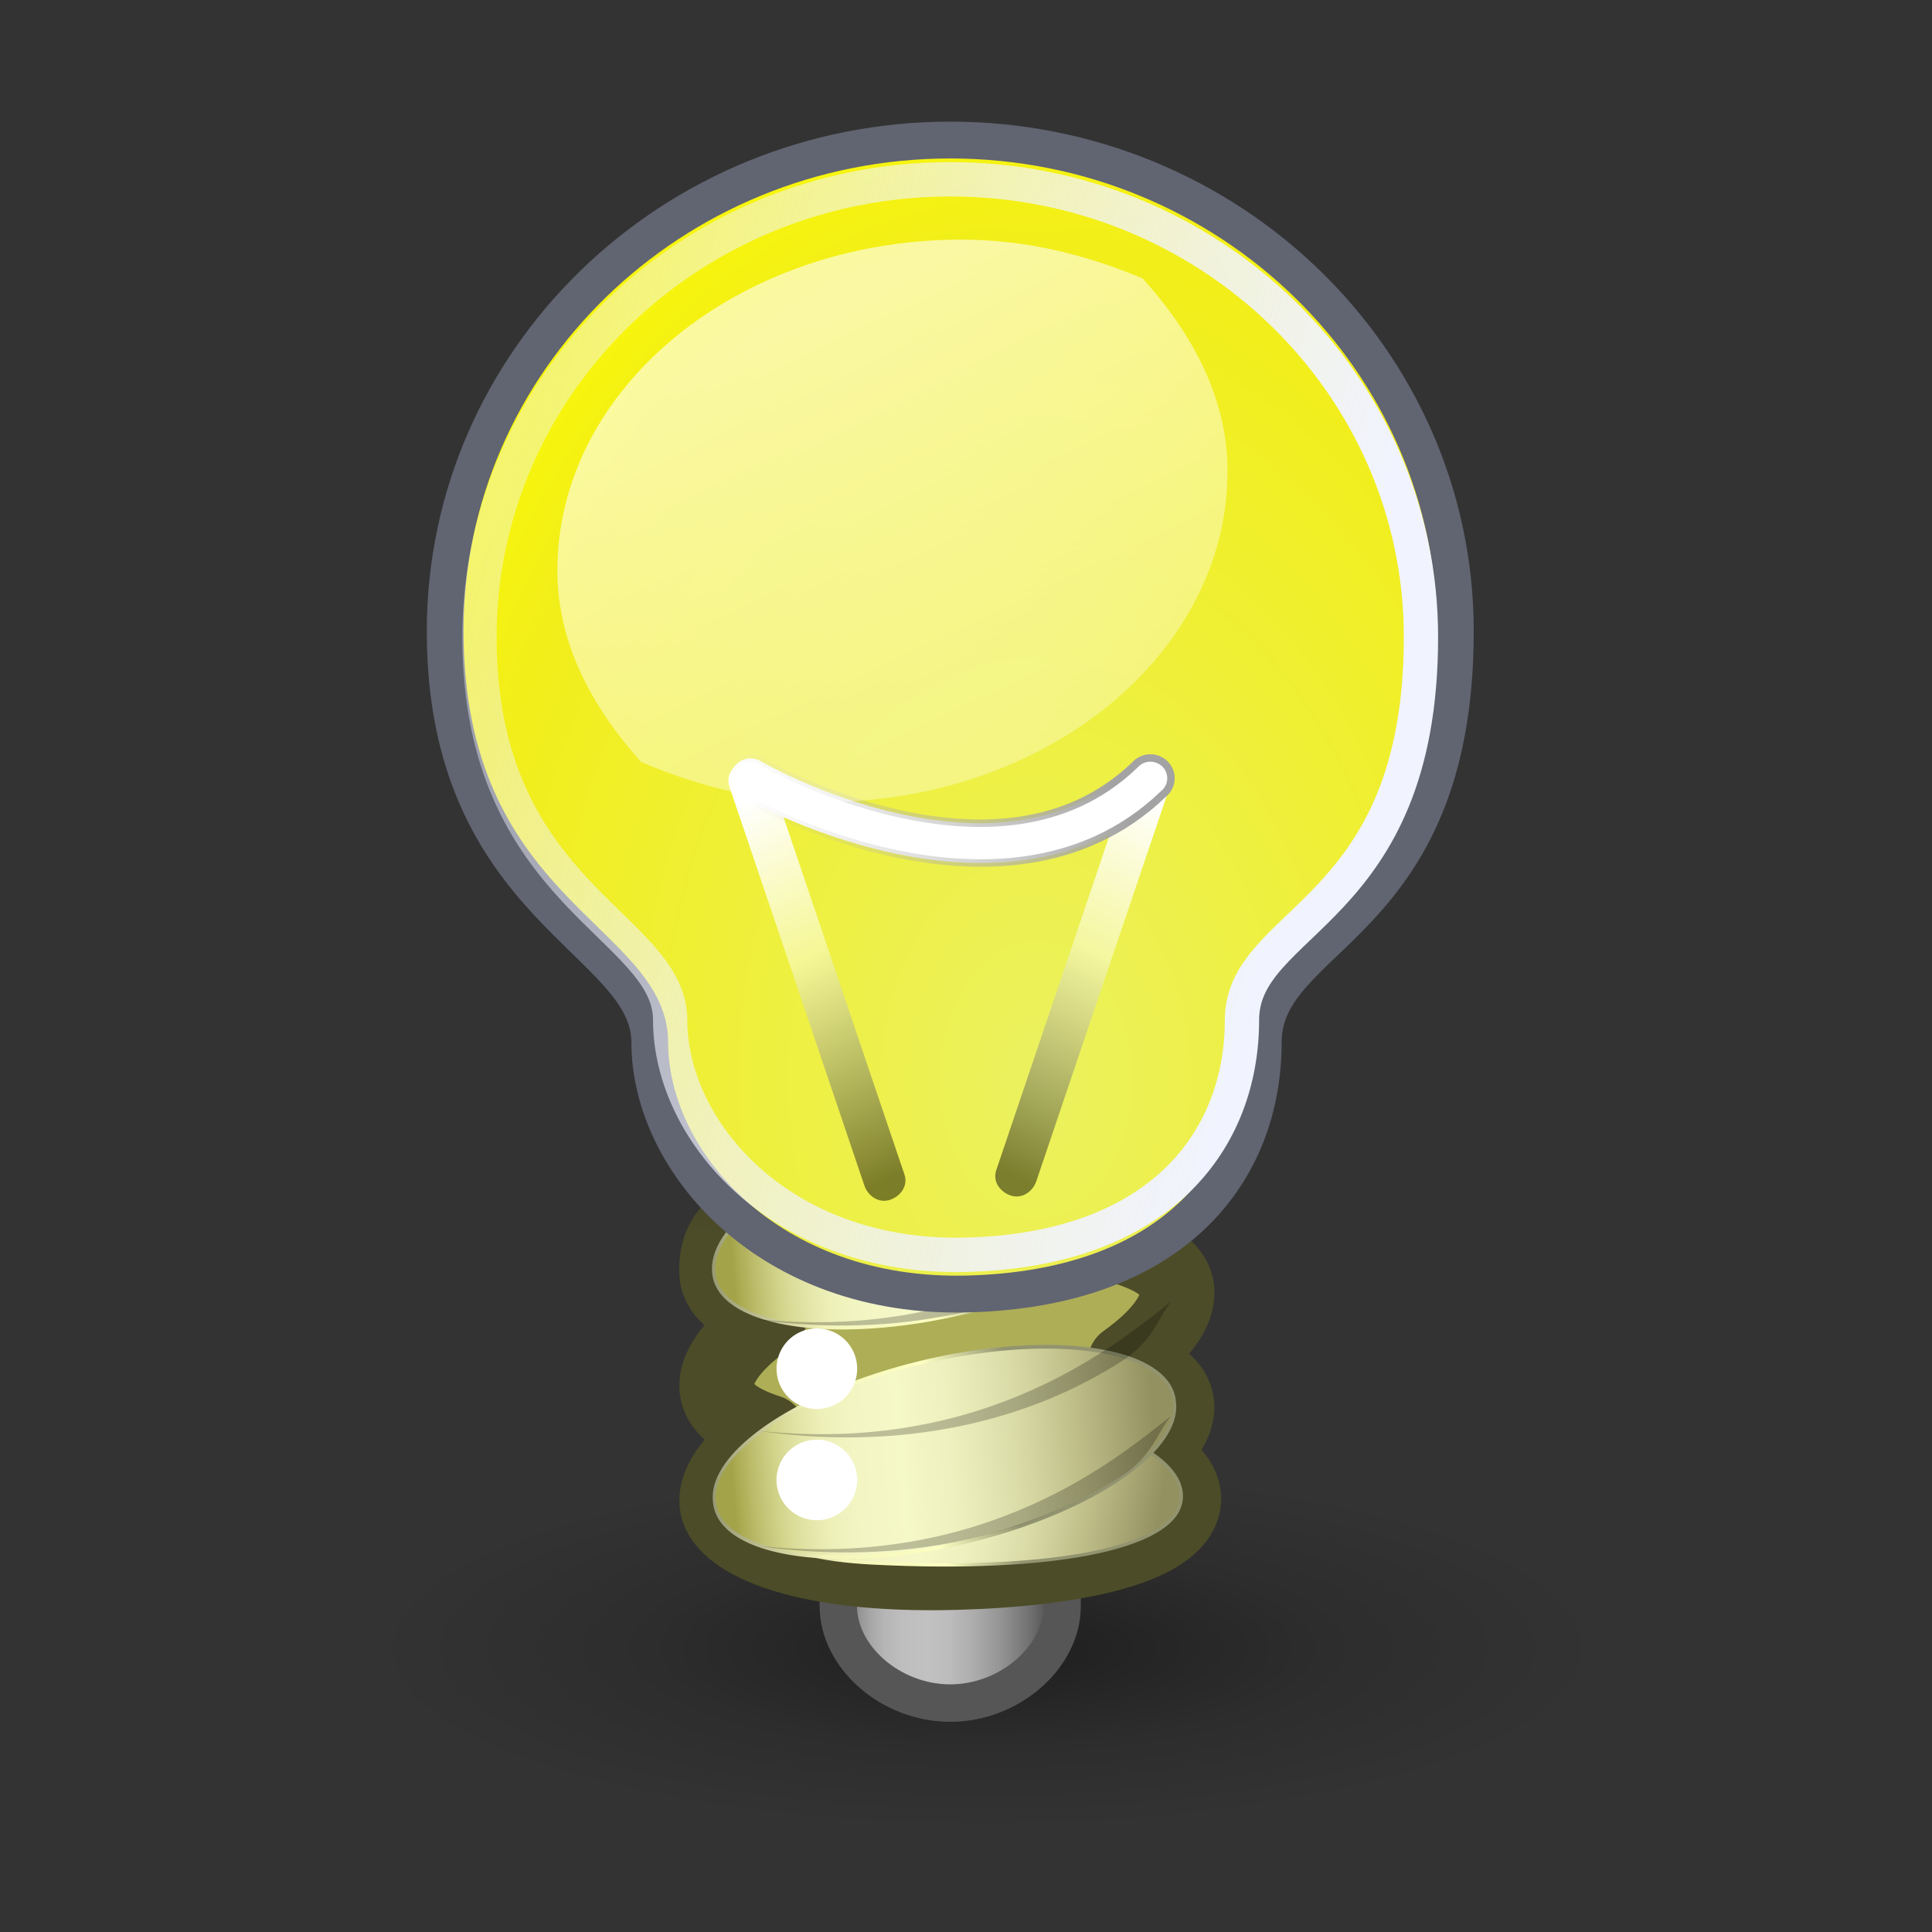
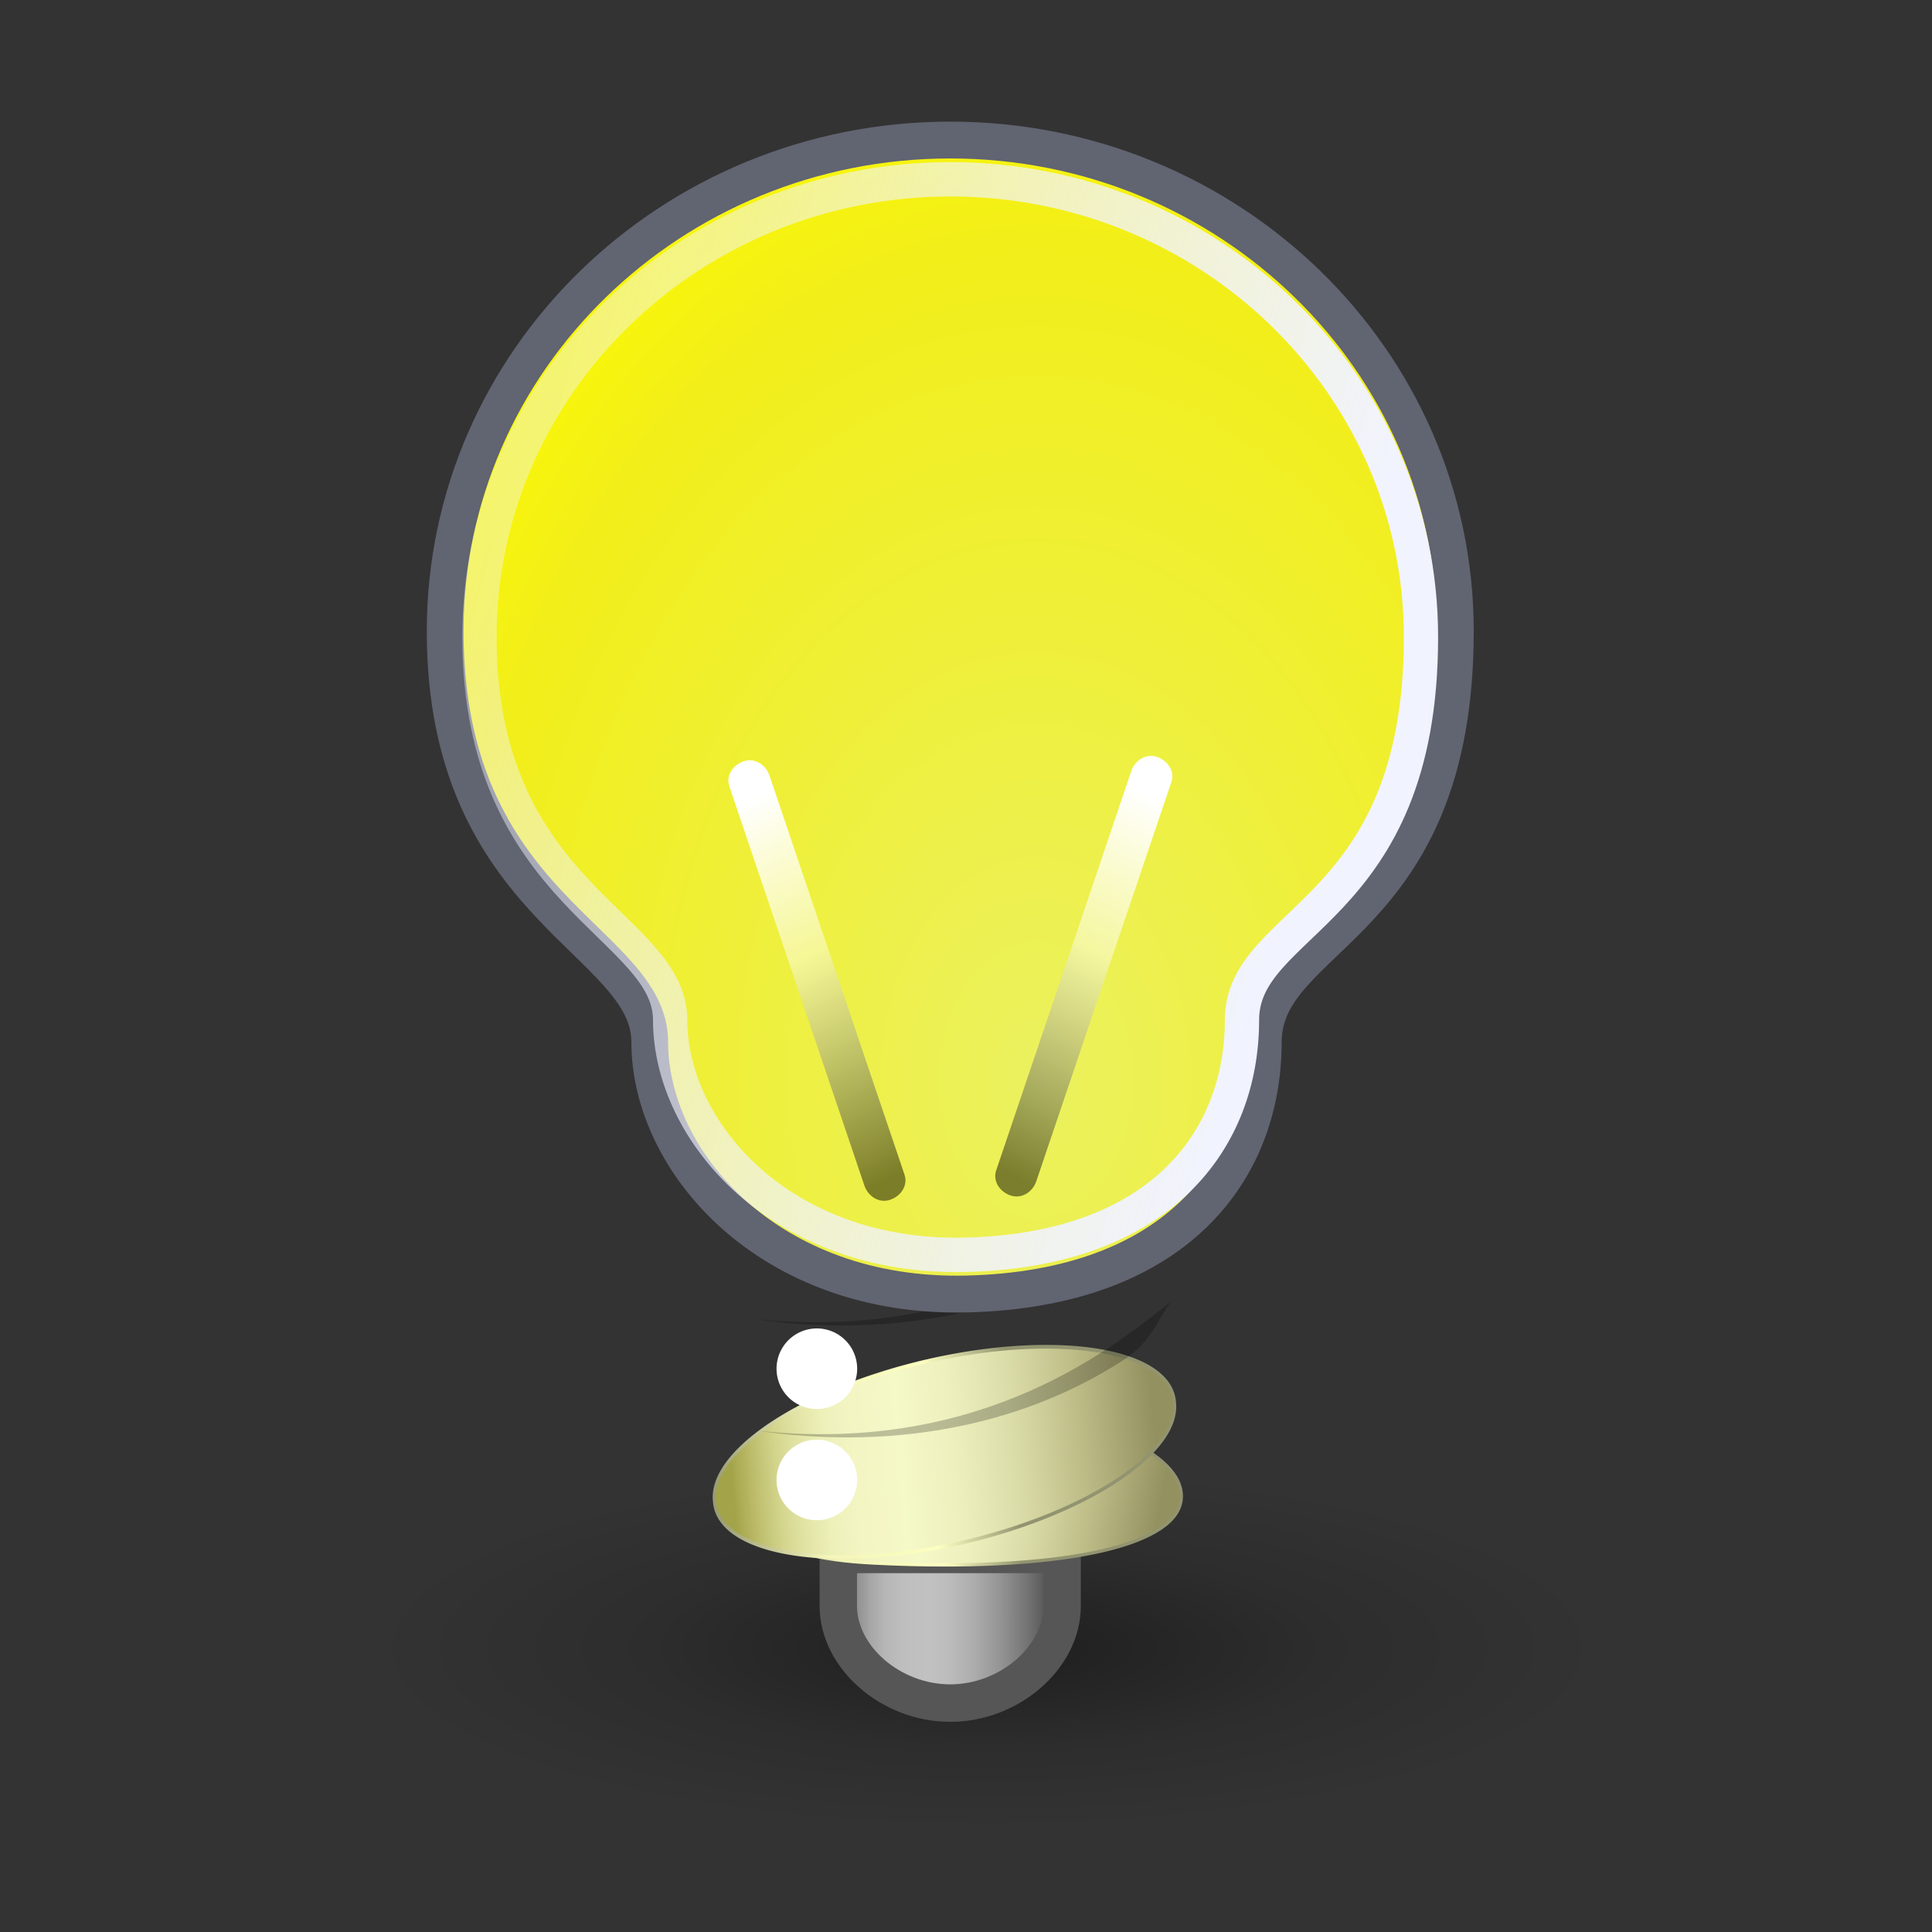
<svg xmlns="http://www.w3.org/2000/svg" xmlns:ns1="http://www.inkscape.org/namespaces/inkscape" xmlns:ns2="http://sodipodi.sourceforge.net/DTD/sodipodi-0.dtd" xmlns:xlink="http://www.w3.org/1999/xlink" height="48" width="48" version="1.0" id="svg2" ns1:version="0.48.4 r9939" ns2:docname="info.svg">
  <rect width="100%" height="100%" fill="#333333" stroke="none" />
  <ns2:namedview pagecolor="#ffffff" bordercolor="#666666" borderopacity="1" objecttolerance="10" gridtolerance="10" guidetolerance="10" ns1:pageopacity="0" ns1:pageshadow="2" ns1:window-width="879" ns1:window-height="699" id="namedview316" showgrid="false" ns1:zoom="6.1283168" ns1:cx="24.556468" ns1:cy="23.762921" ns1:window-x="0" ns1:window-y="0" ns1:window-maximized="0" ns1:current-layer="svg2" />
  <defs id="defs4">
    <linearGradient id="ai" y2="37.227" gradientUnits="userSpaceOnUse" x2="30.17" y1="37.227" x1="18.995">
      <stop stop-color="#a3a349" offset=".006" id="stop7" />
      <stop stop-color="#acac54" offset=".021" id="stop9" />
      <stop stop-color="#c1c172" offset=".066" id="stop11" />
      <stop stop-color="#d4d68e" offset=".115" id="stop13" />
      <stop stop-color="#e2e4a6" offset=".168" id="stop15" />
      <stop stop-color="#edf0b8" offset=".227" id="stop17" />
      <stop stop-color="#f3f6c3" offset=".296" id="stop19" />
      <stop stop-color="#f5f8c7" offset=".405" id="stop21" />
      <stop stop-color="#eef0be" offset=".524" id="stop23" />
      <stop stop-color="#dbdda9" offset=".667" id="stop25" />
      <stop stop-color="#bebd88" offset=".821" id="stop27" />
      <stop stop-color="#989564" offset=".983" id="stop29" />
      <stop stop-color="#949160" offset="1" id="stop31" />
    </linearGradient>
    <linearGradient id="aj">
      <stop stop-color="#929470" offset="0" id="stop34" />
      <stop stop-color="#fcffc1" offset=".265" id="stop36" />
      <stop stop-color="#f3f5ba" offset=".632" id="stop38" />
      <stop stop-color="#929470" offset="1" id="stop40" />
    </linearGradient>
    <linearGradient id="ak">
      <stop stop-color="#fff" offset="0" id="stop43" />
      <stop stop-color="#fff" stop-opacity=".441" offset=".412" id="stop45" />
      <stop stop-opacity=".48" offset="1" id="stop47" />
    </linearGradient>
    <radialGradient id="an" gradientUnits="userSpaceOnUse" cy="74.21" cx="14.772" gradientTransform="scale(1.764 .567)" r="7.829">
      <stop stop-opacity=".515" offset="0" id="stop50" />
      <stop stop-opacity=".144" offset=".552" id="stop52" />
      <stop stop-opacity="0" offset="1" id="stop54" />
    </radialGradient>
    <linearGradient id="ba" y2="43.165" gradientUnits="userSpaceOnUse" x2="26.478" gradientTransform="matrix(1.639,0,0,1.639,-15.97,-29.794)" y1="43.165" x1="23.124">
      <stop stop-color="#686868" offset=".006" id="stop57" />
      <stop stop-color="#777" offset=".03" id="stop59" />
      <stop stop-color="#929292" offset=".084" id="stop61" />
      <stop stop-color="#a7a7a7" offset=".142" id="stop63" />
      <stop stop-color="#b6b6b6" offset=".207" id="stop65" />
      <stop stop-color="#bebebe" offset=".285" id="stop67" />
      <stop stop-color="#c1c1c1" offset=".405" id="stop69" />
      <stop stop-color="#bcbcbc" offset=".496" id="stop71" />
      <stop stop-color="#adadad" offset=".606" id="stop73" />
      <stop stop-color="#959595" offset=".725" id="stop75" />
      <stop stop-color="#747474" offset=".85" id="stop77" />
      <stop stop-color="#494949" offset=".979" id="stop79" />
      <stop stop-color="#414141" offset="1" id="stop81" />
    </linearGradient>
    <linearGradient id="bb" y2="26.74" gradientUnits="userSpaceOnUse" x2="24.613" gradientTransform="scale(1.003 .997)" y1="31.146" x1="24.613">
      <stop stop-color="#4c4c28" offset="0" id="stop84" />
      <stop stop-color="#4c4c28" stop-opacity="0" offset="1" id="stop86" />
    </linearGradient>
    <linearGradient id="bc" y2="38.676" xlink:href="#ai" gradientUnits="userSpaceOnUse" x2="-4.391" gradientTransform="matrix(.567 .03 -.119 .657 36.185 20.083)" y1="38.676" x1="-22.874" />
    <linearGradient id="bd" y2="39.143" xlink:href="#aj" gradientUnits="userSpaceOnUse" x2="-23.851" gradientTransform="matrix(.567 .03 -.119 .657 36.185 20.083)" y1="39.034" x1="-10.481" />
    <linearGradient id="al" y2="38.676" xlink:href="#ai" gradientUnits="userSpaceOnUse" x2="-4.391" gradientTransform="scale(1.026 .974)" y1="38.676" x1="-22.874" />
    <linearGradient id="am" y2="39.143" xlink:href="#aj" gradientUnits="userSpaceOnUse" x2="-23.851" gradientTransform="scale(1.026 .974)" y1="39.034" x1="-10.481" />
    <linearGradient id="be" y2="38.676" xlink:href="#ai" gradientUnits="userSpaceOnUse" x2="-4.391" gradientTransform="matrix(.619 -.132 .063 .741 31.12 8.3)" y1="38.676" x1="-22.874" />
    <linearGradient id="bf" y2="39.143" xlink:href="#aj" gradientUnits="userSpaceOnUse" x2="-23.851" gradientTransform="matrix(.619 -.132 .063 .741 31.12 8.3)" y1="39.034" x1="-10.481" />
    <linearGradient id="bg" y2="54.863" gradientUnits="userSpaceOnUse" x2="11.906" gradientTransform="matrix(1.603 0 0 .549 .614 .024)" y1="55.363" x1="17.88">
      <stop stop-color="#d6d7a5" offset="0" id="stop95" />
      <stop stop-color="#8e8f6d" offset="1" id="stop97" />
    </linearGradient>
    <linearGradient id="bh" y2="-29.598" gradientUnits="userSpaceOnUse" x2="-37.641" gradientTransform="matrix(-.906 -.044 .19 -.963 .614 .024)" y1="-29.799" x1="-29.007">
      <stop stop-color="#929470" offset="0" id="stop100" />
      <stop stop-color="#60614a" offset=".265" id="stop102" />
      <stop stop-color="#f3f5ba" offset=".632" id="stop104" />
      <stop stop-color="#929470" offset="1" id="stop106" />
    </linearGradient>
    <radialGradient id="ay" gradientUnits="userSpaceOnUse" cy="29.869" cx="68.138" gradientTransform="matrix(.551 0 0 .766 -10.487 3.514)" r="33.934">
      <stop stop-color="#fff" stop-opacity=".175" offset="0" id="stop109" />
      <stop stop-color="#709ac8" offset="0.882" id="stop111" />
      <stop stop-color="#6f96dd" offset="1" id="stop113" />
    </radialGradient>
    <linearGradient id="bi" y2="3.856" gradientUnits="userSpaceOnUse" x2="-5.252" gradientTransform="matrix(.894 0 0 .985 1.516 .024)" y1="16.652" x1="37.94">
      <stop stop-color="#f1f3ff" offset="0" id="stop116" />
      <stop stop-color="#f1f3ff" stop-opacity="0" offset="1" id="stop118" />
    </linearGradient>
    <linearGradient id="bj" y2="18.163" xlink:href="#ak" gradientUnits="userSpaceOnUse" x2="32.166" gradientTransform="matrix(-.629 0 0 1.589 50.688 3.804)" y1="10.314" x1="30.62" />
    <linearGradient id="bk" y2="18.163" xlink:href="#ak" gradientUnits="userSpaceOnUse" x2="32.166" gradientTransform="matrix(.629 0 0 1.589 1.412 3.929)" y1="10.314" x1="30.62" />
    <linearGradient id="bl" y2="32.251" gradientUnits="userSpaceOnUse" x2="9.365" gradientTransform="matrix(1.985 0 0 .504 1.787 4.554)" y1="31.504" x1="14.637">
      <stop stop-color="#a3a3a3" offset="0" id="stop123" />
      <stop stop-color="#b5b5b5" stop-opacity="0" offset="1" id="stop125" />
    </linearGradient>
    <linearGradient id="bm" y2="36.726" gradientUnits="userSpaceOnUse" x2="32.097" gradientTransform="matrix(1.141 0 0 .926 .272 -3.247)" y1="10.061" x1="16.999">
      <stop stop-color="#fff" offset="0" id="stop128" />
      <stop stop-color="#fff" stop-opacity="0" offset="1" id="stop130" />
    </linearGradient>
    <linearGradient id="bn" y2="43.165" gradientUnits="userSpaceOnUse" x2="26.478" gradientTransform="matrix(1.571,0,0,1.361,-102.46,-17.647)" y1="43.165" x1="23.124">
      <stop stop-color="#686868" offset=".006" id="stop133" />
      <stop stop-color="#777" offset=".03" id="stop135" />
      <stop stop-color="#929292" offset=".084" id="stop137" />
      <stop stop-color="#a7a7a7" offset=".142" id="stop139" />
      <stop stop-color="#b6b6b6" offset=".207" id="stop141" />
      <stop stop-color="#bebebe" offset=".285" id="stop143" />
      <stop stop-color="#c1c1c1" offset=".405" id="stop145" />
      <stop stop-color="#bcbcbc" offset=".496" id="stop147" />
      <stop stop-color="#adadad" offset=".606" id="stop149" />
      <stop stop-color="#959595" offset=".725" id="stop151" />
      <stop stop-color="#747474" offset=".85" id="stop153" />
      <stop stop-color="#494949" offset=".979" id="stop155" />
      <stop stop-color="#414141" offset="1" id="stop157" />
    </linearGradient>
    <linearGradient id="bo" y2="26.74" gradientUnits="userSpaceOnUse" x2="24.613" gradientTransform="matrix(.884 0 0 .878 -85.239 4.396)" y1="31.146" x1="24.613">
      <stop stop-color="#4c4c28" offset="0" id="stop160" />
      <stop stop-color="#4c4c28" stop-opacity="0" offset="1" id="stop162" />
    </linearGradient>
    <linearGradient id="bp" y2="38.676" xlink:href="#ai" gradientUnits="userSpaceOnUse" x2="-4.391" gradientTransform="matrix(.499 .026 -.104 .578 -53.345 22.067)" y1="38.676" x1="-22.874" />
    <linearGradient id="ao" y2="39.143" xlink:href="#aj" gradientUnits="userSpaceOnUse" x2="-23.851" gradientTransform="matrix(.499 .026 -.104 .578 -53.345 22.067)" y1="39.034" x1="-10.481" />
    <linearGradient id="ap" y2="38.676" xlink:href="#ai" gradientUnits="userSpaceOnUse" x2="-4.391" gradientTransform="matrix(.545 -.116 .055 .652 -57.809 11.7)" y1="38.676" x1="-22.874" />
    <linearGradient id="aq" y2="39.143" xlink:href="#aj" gradientUnits="userSpaceOnUse" x2="-23.851" gradientTransform="matrix(.545 -.116 .055 .652 -57.809 11.7)" y1="39.034" x1="-10.481" />
    <linearGradient id="ar" y2="54.863" gradientUnits="userSpaceOnUse" x2="11.906" gradientTransform="matrix(1.364 0 0 .482 -83.956 4.978)" y1="55.363" x1="17.88">
      <stop stop-color="#d6d7a5" offset="0" id="stop169" />
      <stop stop-color="#8e8f6d" offset="1" id="stop171" />
    </linearGradient>
    <linearGradient id="as" y2="37.227" gradientUnits="userSpaceOnUse" x2="30.17" gradientTransform="matrix(.851 0 0 .877 -84.479 4.956)" y1="37.227" x1="18.995">
      <stop stop-color="#a3a349" offset=".006" id="stop174" />
      <stop stop-color="#acac54" offset=".021" id="stop176" />
      <stop stop-color="#c1c172" offset=".066" id="stop178" />
      <stop stop-color="#d4d68e" offset=".115" id="stop180" />
      <stop stop-color="#e2e4a6" offset=".168" id="stop182" />
      <stop stop-color="#edf0b8" offset=".227" id="stop184" />
      <stop stop-color="#f3f6c3" offset=".296" id="stop186" />
      <stop stop-color="#f5f8c7" offset=".405" id="stop188" />
      <stop stop-color="#eef0be" offset=".524" id="stop190" />
      <stop stop-color="#dbdda9" offset=".667" id="stop192" />
      <stop stop-color="#bebd88" offset=".821" id="stop194" />
      <stop stop-color="#989564" offset=".983" id="stop196" />
      <stop stop-color="#949160" offset="1" id="stop198" />
    </linearGradient>
    <radialGradient id="az" gradientUnits="userSpaceOnUse" cy="29.869" cx="68.138" gradientTransform="matrix(.469 0 0 .671 -93.398 8.037)" r="33.934">
      <stop stop-color="#ebf15f" offset="0" id="stop201" />
      <stop stop-color="#f2ee19" offset="0.882" id="stop203" />
      <stop stop-color="#f7f50d" offset="1" id="stop205" />
    </radialGradient>
    <linearGradient id="at" y2="3.856" gradientUnits="userSpaceOnUse" x2="-5.252" gradientTransform="matrix(.76 0 0 .864 -83.189 4.978)" y1="16.652" x1="37.94">
      <stop stop-color="#f1f3ff" offset="0" id="stop208" />
      <stop stop-color="#f1f3ff" stop-opacity="0" offset="1" id="stop210" />
    </linearGradient>
    <linearGradient id="au" y2="18.163" xlink:href="#ak" gradientUnits="userSpaceOnUse" x2="32.166" gradientTransform="matrix(-.526 0 0 1.304 -42.901 7.735)" y1="10.314" x1="30.62" />
    <linearGradient id="av" y2="18.163" xlink:href="#ak" gradientUnits="userSpaceOnUse" x2="32.166" gradientTransform="matrix(.526 0 0 1.304 -84.069 7.838)" y1="10.314" x1="30.62" />
    <linearGradient id="aw" y2="32.251" gradientUnits="userSpaceOnUse" x2="9.365" gradientTransform="matrix(1.658 0 0 .414 -83.756 8.351)" y1="31.504" x1="14.637">
      <stop stop-color="#a3a3a3" offset="0" id="stop215" />
      <stop stop-color="#b5b5b5" stop-opacity="0" offset="1" id="stop217" />
    </linearGradient>
    <linearGradient id="ax" y2="36.726" gradientUnits="userSpaceOnUse" x2="32.097" gradientTransform="matrix(.97 0 0 .812 -84.247 2.11)" y1="10.061" x1="16.999">
      <stop stop-color="#fff" offset="0" id="stop220" />
      <stop stop-color="#fff" stop-opacity="0" offset="1" id="stop222" />
    </linearGradient>
  </defs>
  <g transform="matrix(1.041,0,0,1.044,89.699,-2.484)" id="g276">
    <path opacity=".8" style="color:#000000" d="m39.875 42.062a13.812 4.438 0 1 1 -27.625 0 13.812 4.438 0 1 1 27.625 0z" transform="matrix(1.067 0 0 .973 -90.401 .662)" fill="url(#an)" id="path278" />
    <path d="m-66.159 39.371v1.225c0 1.225 1.257 2.313 2.671 2.313s2.671-1.089 2.671-2.313v-1.225h-5.343z" stroke="#565656" stroke-width=".892" fill="url(#bn)" id="path280" />
-     <path stroke-linejoin="round" style="color:#000000" d="m-63.634 28.741c-2.911-0.007-6.213 0.847-4.424 2.463-0.444 0.179-1.078 0.578-1.003 1.511 0.041 0.487 0.559 0.787 1.267 1.006-0.802 0.562-1.313 1.156-1.267 1.703 0.041 0.482 0.547 0.812 1.241 1.032-0.782 0.555-1.287 1.163-1.241 1.703 0.07 0.825 1.853 1.75 5.715 1.643 2.78-0.076 5.234-0.573 5.427-1.643 0.076-0.42-0.269-0.812-0.801-1.161 0.399-0.401 0.678-0.808 0.646-1.187-0.041-0.484-0.542-0.812-1.241-1.032 0.782-0.555 1.287-1.163 1.241-1.703-0.041-0.484-0.542-0.786-1.241-1.006 0.792-0.558 1.287-1.16 1.241-1.703-0.051-0.604-2.825-1.619-5.561-1.625z" stroke="url(#bo)" stroke-linecap="round" stroke-width="1.777" fill="#aeae57" id="path282" />
    <path stroke-linejoin="round" style="color:#000000" d="m-57.986 38.121c-0.194 1.07-2.934 1.674-7.32 1.455-2.778-0.139-2.937-0.915-2.743-1.985 0.194-1.07 2.605-1.82 5.383-1.674 2.777 0.146 4.875 1.134 4.681 2.204z" stroke="url(#ao)" stroke-linecap="round" stroke-width=".078" fill="url(#bp)" id="path284" />
    <path stroke-linejoin="round" style="color:#000000" d="m-3.535 27.229a10.342 3.271 0 1 1 -20.683 0 10.342 3.271 0 1 1 20.683 0z" transform="matrix(.531 -.113 .057 .669 -57.809 17.147)" stroke="url(#am)" stroke-linecap="round" stroke-width=".13" fill="url(#al)" id="path286" />
    <path stroke-linejoin="round" style="color:#000000" d="m-3.535 27.229a10.342 3.271 0 1 1 -20.683 0 10.342 3.271 0 1 1 20.683 0z" transform="matrix(.531 -.113 .057 .669 -57.809 14.423)" stroke="url(#am)" stroke-linecap="round" stroke-width=".13" fill="url(#al)" id="path288" />
-     <path stroke-linejoin="round" style="color:#000000" d="m-58.181 30.472c0 1.213-2.24 2.567-5.272 3.213-3.033 0.646-5.577 0.19-5.679-1.019-0.102-1.208 1.971-2.618 5.006-2.782 3.058-0.166 5.946-0.039 5.946 0.587z" stroke="url(#aq)" stroke-linecap="round" stroke-width=".078" fill="url(#ap)" id="path290" />
    <path style="color:#000000" fill="#fff" d="m31 22.375a3.25 3.25 0 1 1 -6.5 0 3.25 3.25 0 1 1 6.5 0z" transform="matrix(.296 0 0 .295 -74.885 28.351)" id="path292" />
    <path fill-opacity=".234" fill-rule="evenodd" d="m-68.191 33.765c2.992 0.444 6.151-0.029 8.701-1.679 0.715-0.463 0.823-0.991 1.152-1.405-1.255 0.991-4.43 3.662-9.853 3.084z" id="path294" />
    <path style="color:#000000" fill="#fff" d="m31 22.375a3.25 3.25 0 1 1 -6.5 0 3.25 3.25 0 1 1 6.5 0z" transform="matrix(.296 0 0 .295 -74.885 30.998)" id="path296" />
-     <path fill-opacity=".234" fill-rule="evenodd" d="m-68.081 39.166c2.992 0.444 6.151-0.029 8.701-1.679 0.715-0.463 0.823-0.991 1.152-1.405-1.255 0.991-4.43 3.662-9.853 3.084z" id="path298" />
    <path fill-opacity=".234" fill-rule="evenodd" d="m-68.063 36.429c2.992 0.444 6.151-0.029 8.701-1.679 0.715-0.463 0.823-0.991 1.152-1.405-1.255 0.991-4.43 3.662-9.853 3.084z" id="path300" />
    <path stroke-linejoin="round" style="color:#000000" d="m-68.428 30.928c0-0.694 1.339-1.524 4.719-1.477 3.132 0.043 5.195 0.785 5.195 1.896 0 1.087-2.738 1.814-5.658 1.668-2.92-0.146-4.256-0.999-4.256-2.086z" stroke="url(#as)" stroke-linecap="round" stroke-width=".078" fill="url(#ar)" id="path302" />
    <path stroke-linejoin="round" style="color:#000000" d="m-63.487 5.712c-6.653 0-12.055 5.238-12.055 11.688 0 6.612 4.883 7.344 4.883 9.781 0 2.863 2.863 6.109 7.571 5.992 5.006-0.125 7.072-2.948 7.072-5.992 0-2.603 4.584-2.672 4.584-9.781 0-6.45-5.402-11.688-12.055-11.688z" stroke="#616471" stroke-linecap="round" stroke-width=".877" fill="url(#az)" id="path304" />
    <path stroke-linejoin="round" style="color:#000000" d="m-63.487 6.646c-6.2 0-11.236 4.881-11.236 10.893 0 6.162 4.551 6.845 4.551 9.116 0 2.668 2.668 5.694 7.056 5.585 4.666-0.116 6.591-2.748 6.591-5.585 0-2.425 4.272-2.49 4.272-9.116 0-6.011-5.035-10.893-11.236-10.893z" stroke="url(#at)" stroke-linecap="round" stroke-width=".818" fill="none" id="path306" />
    <path fill="url(#au)" d="m-58.558 20.391c0.261 0.086 0.435 0.342 0.348 0.599l-3.223 9.498c-0.087 0.257-0.348 0.428-0.61 0.342s-0.435-0.342-0.348-0.599l3.223-9.498c0.087-0.257 0.348-0.428 0.61-0.342z" id="path308" />
    <path fill="url(#av)" d="m-68.412 20.494c-0.261 0.086-0.435 0.342-0.348 0.599l3.223 9.498c0.087 0.257 0.348 0.428 0.61 0.342s0.435-0.342 0.348-0.599l-3.223-9.498c-0.087-0.257-0.348-0.428-0.61-0.342z" id="path310" />
-     <path stroke-linejoin="round" d="m-68.326 20.433c-0.205 0.035-0.366 0.193-0.402 0.394-0.035 0.202 0.063 0.404 0.245 0.503 0 0 1.539 0.887 3.551 1.334s4.586 0.476 6.527-1.385c0.146-0.114 0.214-0.3 0.175-0.48-0.039-0.18-0.179-0.322-0.36-0.367s-0.373 0.014-0.494 0.154c-1.63 1.562-3.797 1.563-5.639 1.154-1.842-0.409-3.264-1.231-3.264-1.231-0.1-0.066-0.221-0.093-0.339-0.077z" stroke="url(#aw)" stroke-linecap="round" stroke-width=".178" fill="#fff" id="path312" />
-     <path opacity=".598" style="color:#000000" fill="url(#ax)" d="m-63.214 8.081c-5.327 0-9.65 3.529-9.65 7.875 0 1.736 0.831 3.256 1.999 4.558 1.321 0.554 2.759 0.952 4.345 0.952 5.327 0 9.65-3.529 9.65-7.875 0-1.746-0.845-3.28-2.026-4.586-1.315-0.547-2.742-0.923-4.319-0.923z" id="path314" />
  </g>
</svg>